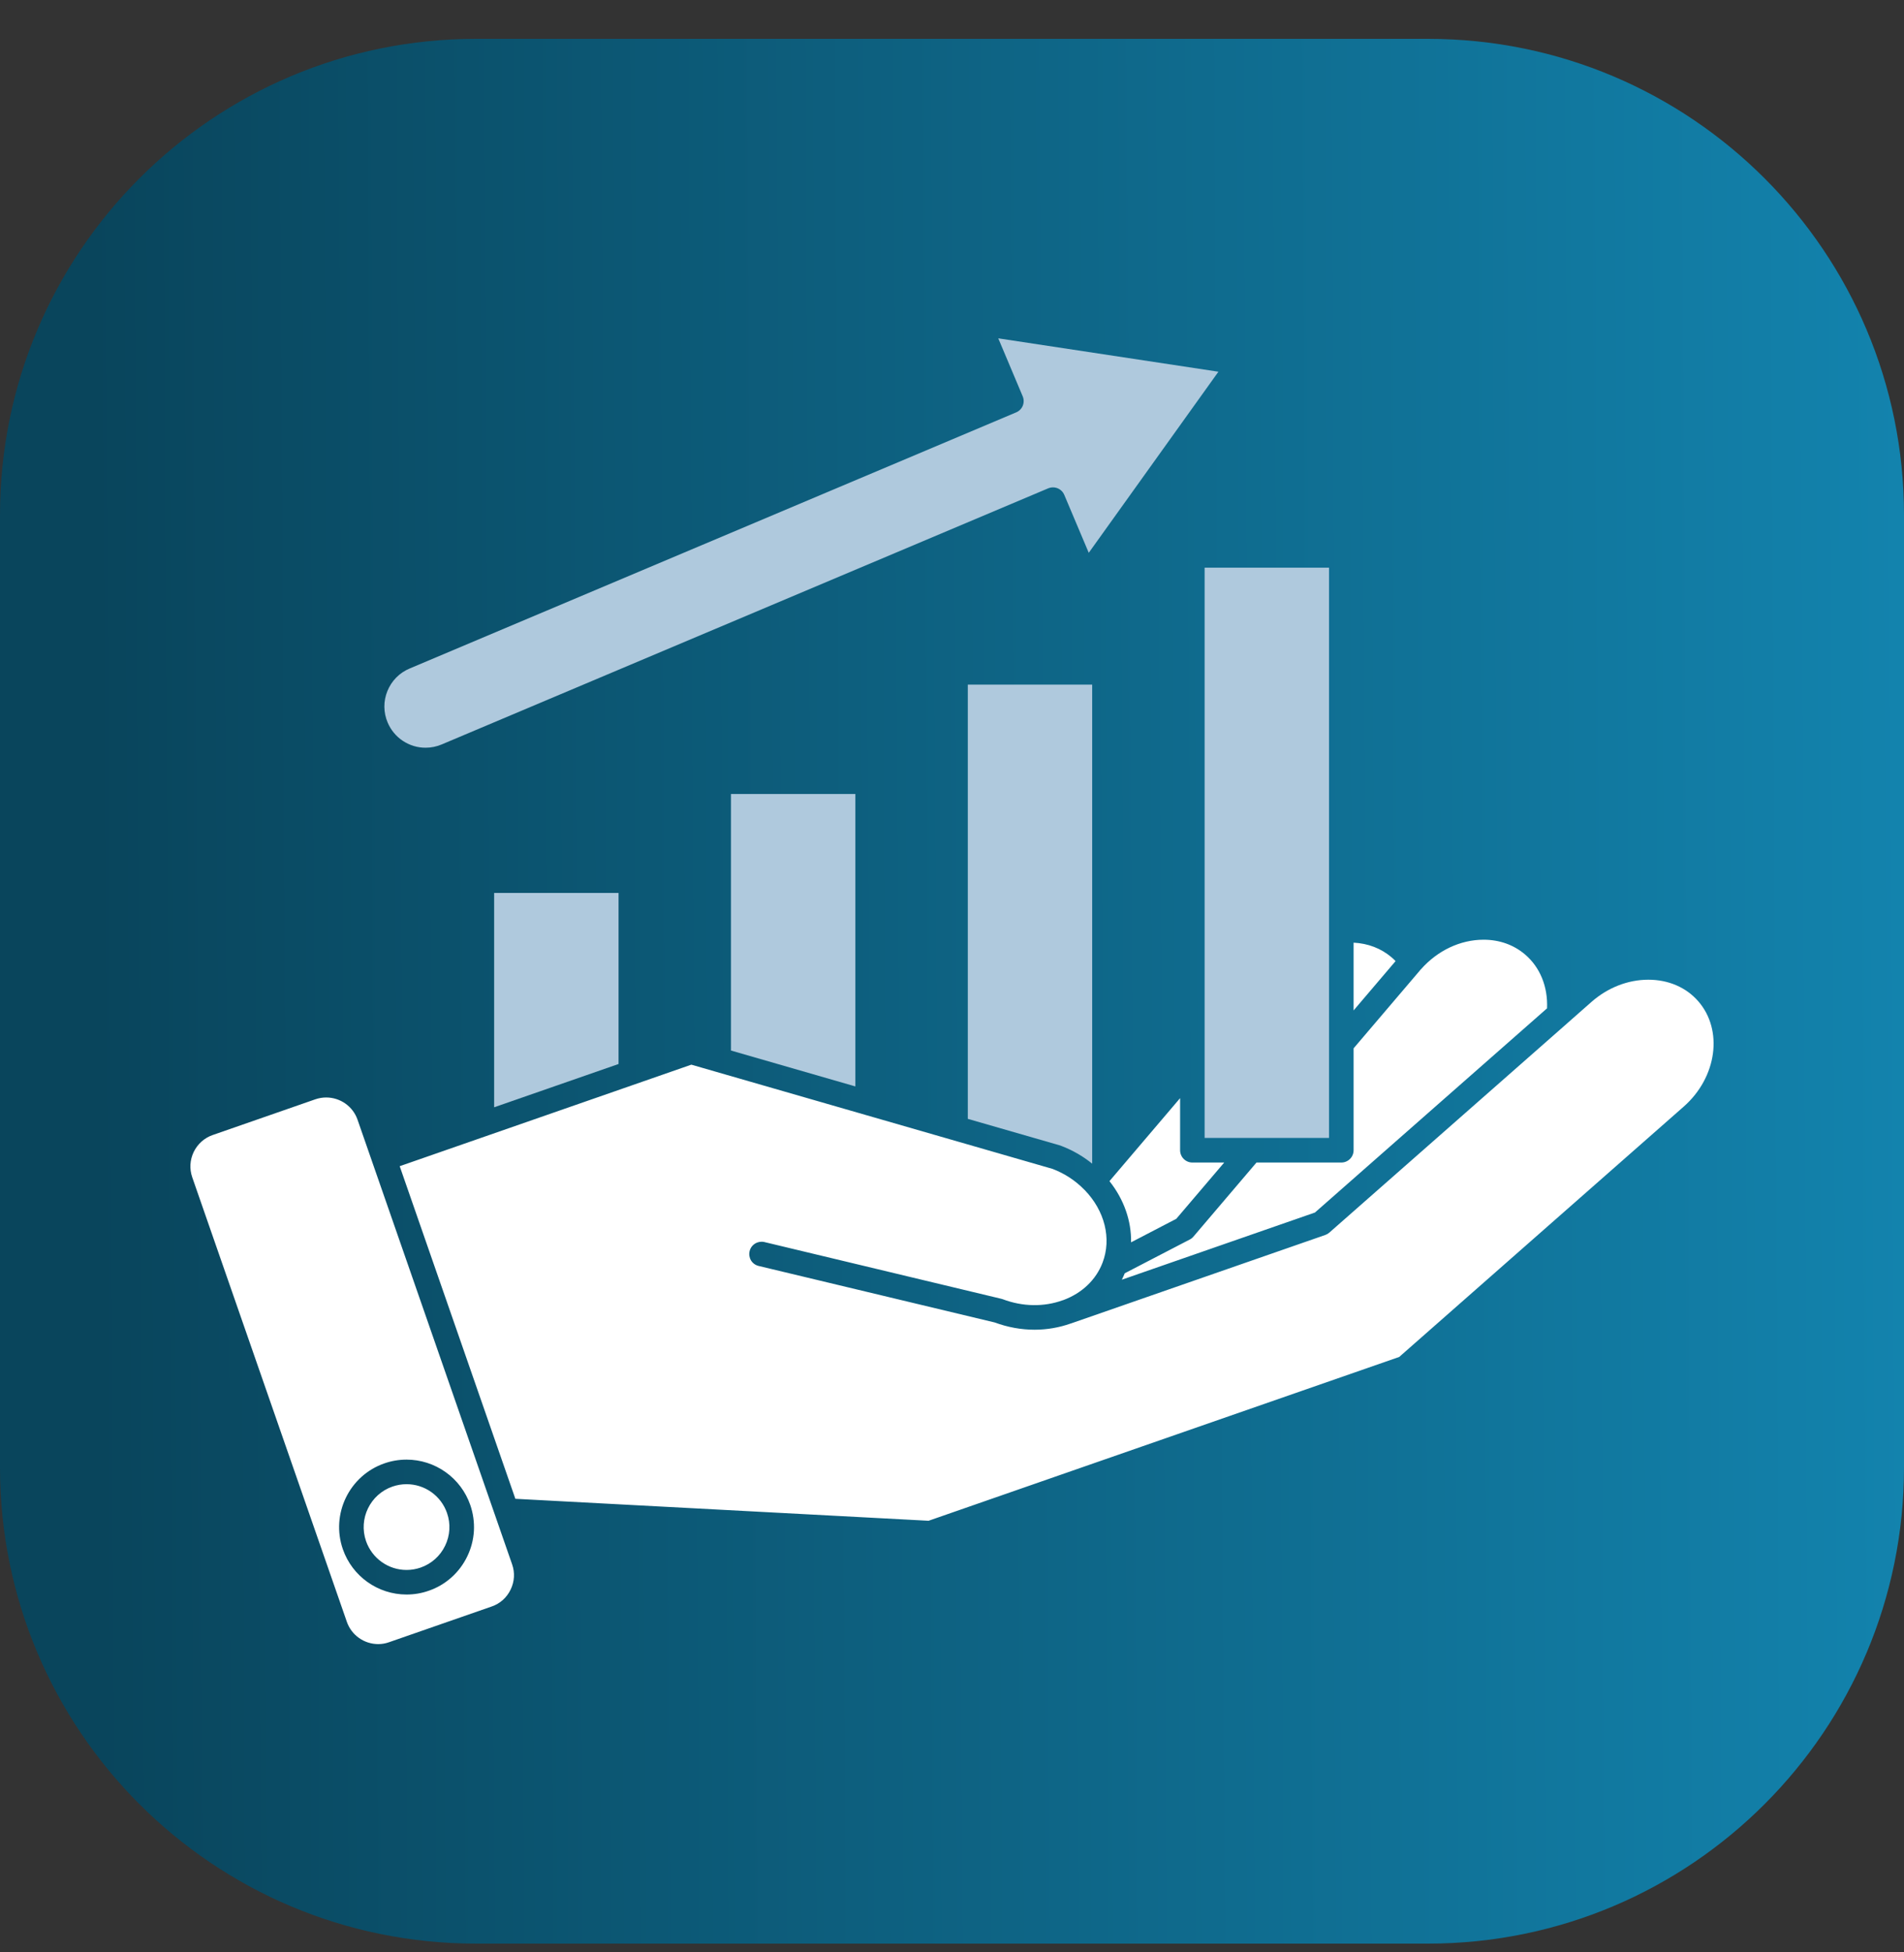
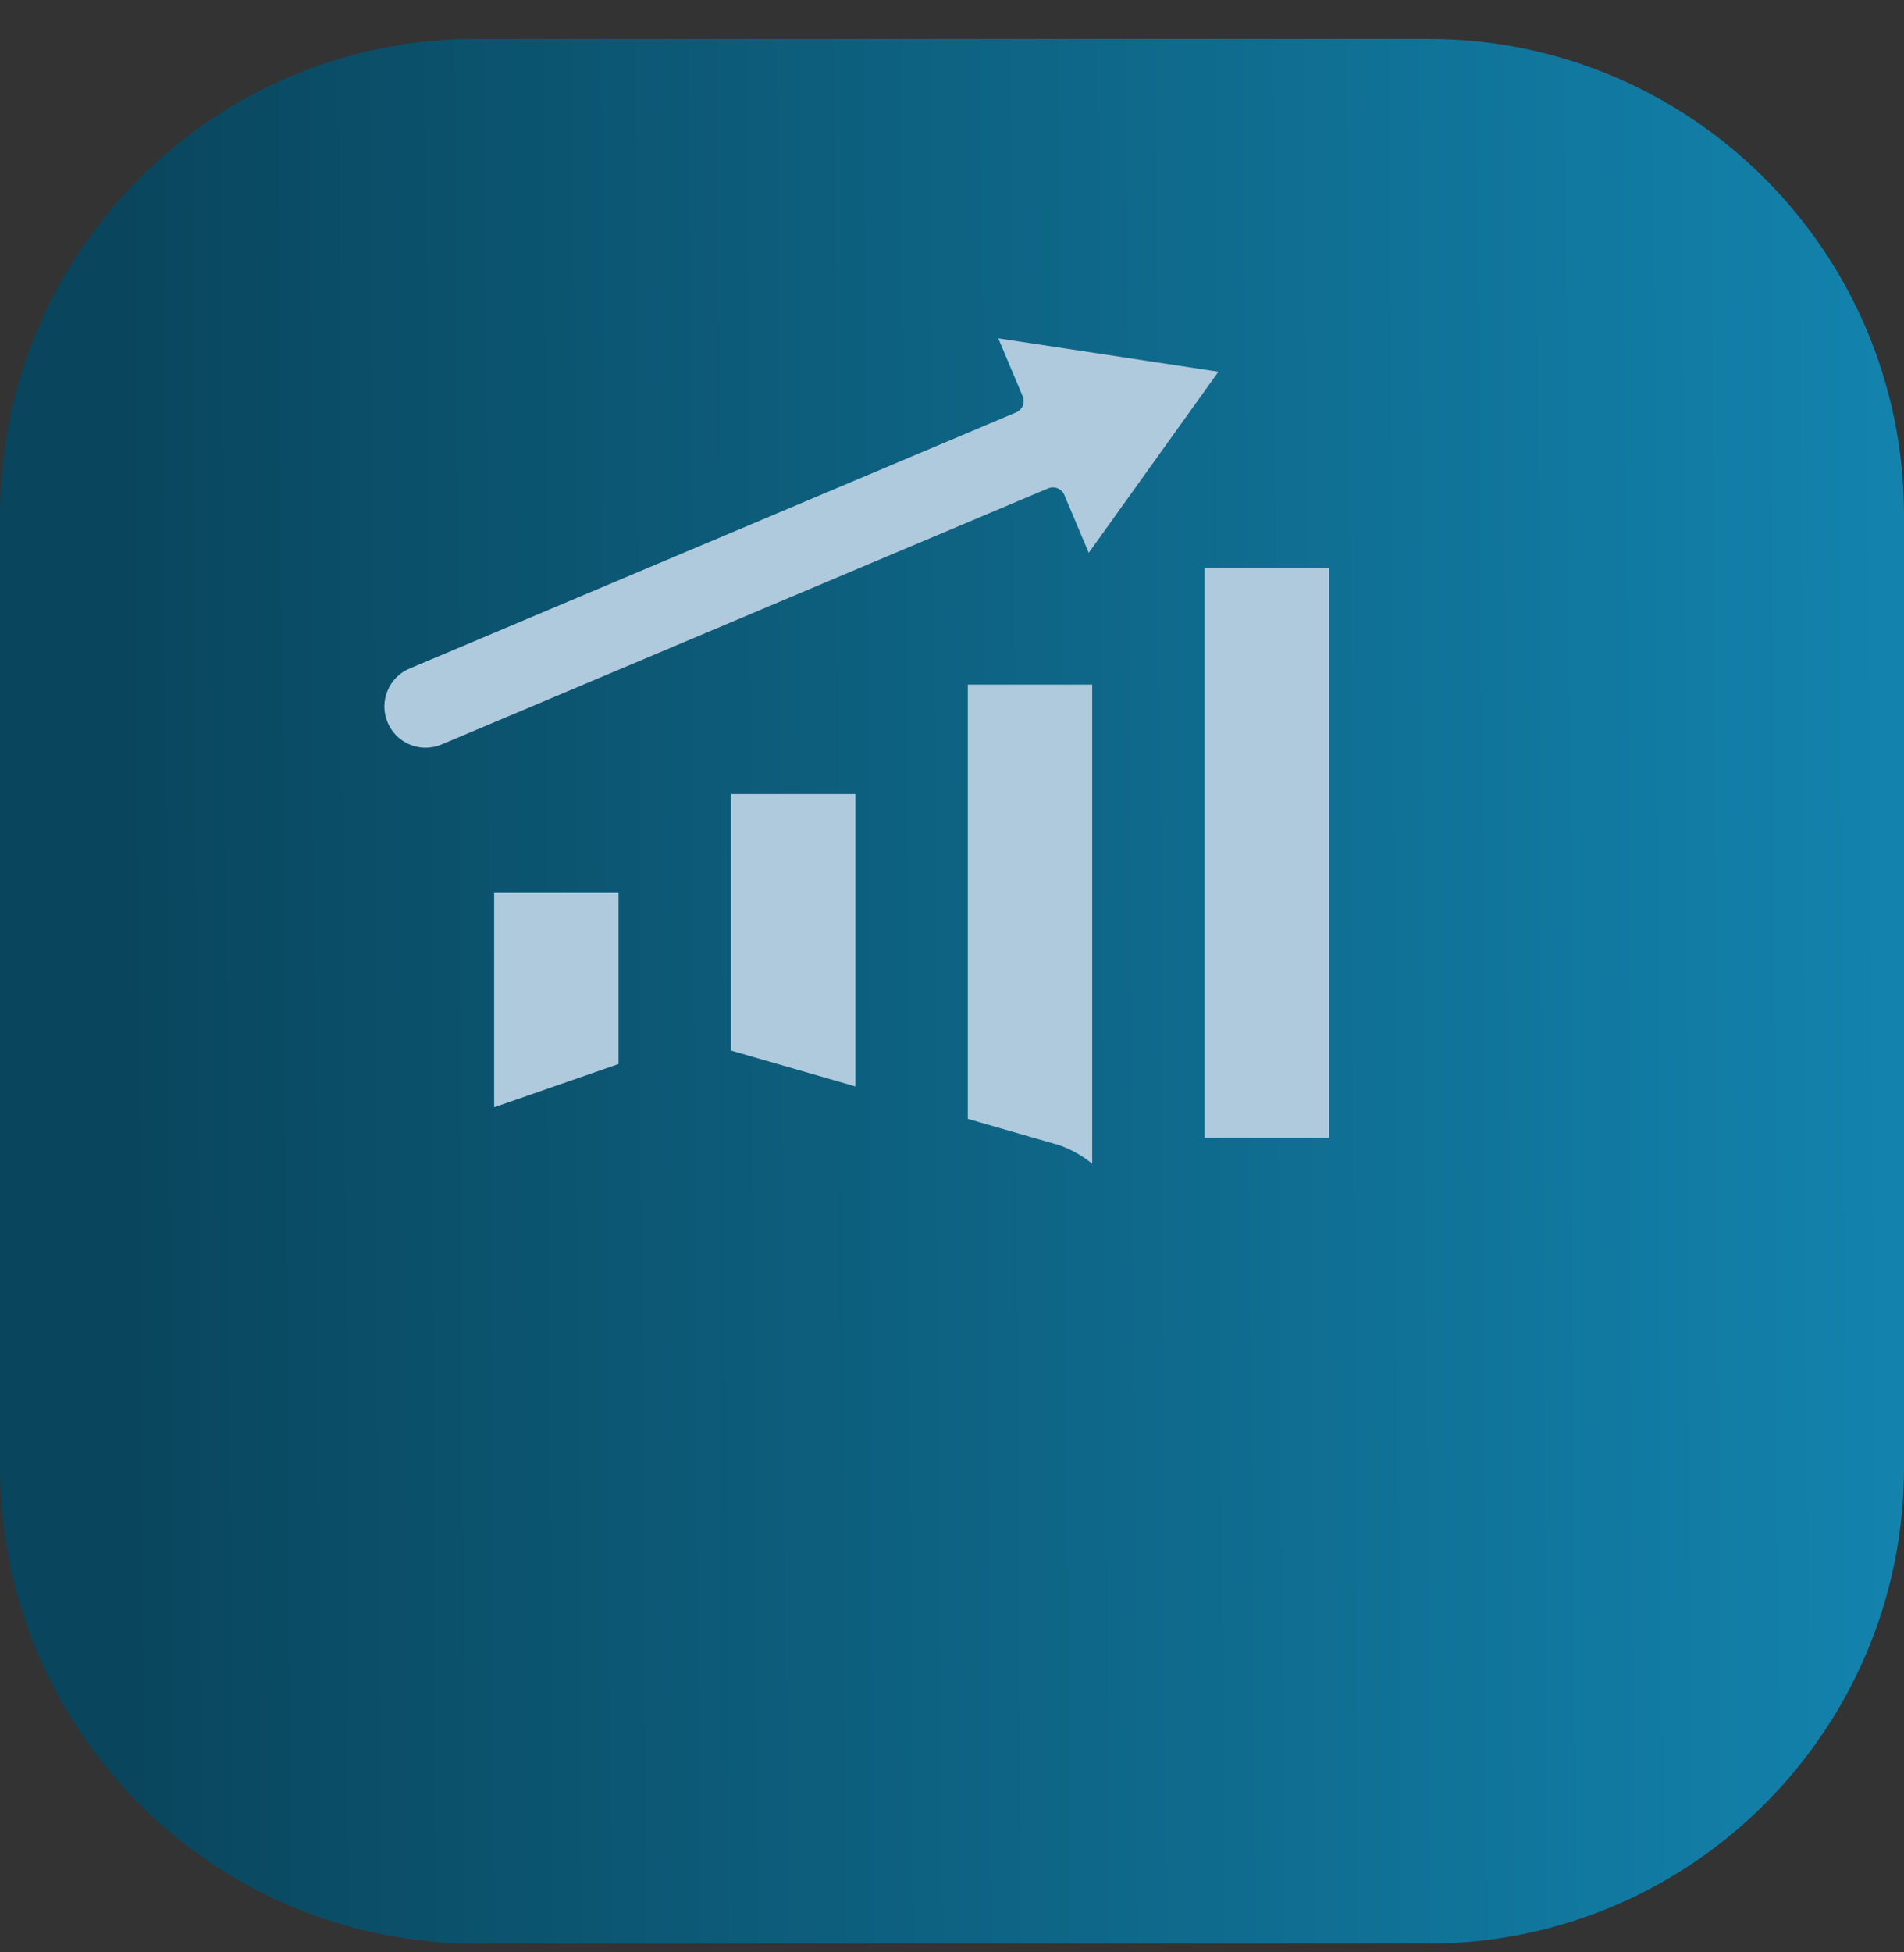
<svg xmlns="http://www.w3.org/2000/svg" width="40" height="41" viewBox="0 0 40 41" fill="none">
  <rect x="0" y="0" width="40" height="41" fill="#333333" stroke="none" />
  <path d="M30 0.816H10C4.477 0.816 0 5.294 0 10.816V30.816C0 36.339 4.477 40.816 10 40.816H30C35.523 40.816 40 36.339 40 30.816V10.816C40 5.294 35.523 0.816 30 0.816Z" fill="url(#paint0_linear_6430_19092)" />
-   <path d="M28.437 21.219L29.319 20.183C29.292 20.155 29.264 20.128 29.234 20.103C29.014 19.916 28.74 19.811 28.437 19.796L28.437 21.219ZM23.308 24.804C23.613 25.188 23.77 25.64 23.762 26.089L24.712 25.595L25.719 24.413H25.05C24.981 24.413 24.916 24.386 24.867 24.337C24.819 24.289 24.792 24.223 24.792 24.155V23.061L23.308 24.804ZM29.85 20.357C29.846 20.362 29.841 20.366 29.836 20.37C29.833 20.374 29.831 20.378 29.828 20.382L28.437 22.015V24.155C28.437 24.223 28.41 24.289 28.362 24.337C28.313 24.386 28.248 24.413 28.179 24.413H26.397L25.073 25.968C25.051 25.994 25.025 26.015 24.995 26.03L23.629 26.739C23.61 26.785 23.59 26.83 23.568 26.874L27.625 25.463L32.501 21.175C32.52 20.721 32.355 20.313 32.039 20.044C31.801 19.841 31.5 19.734 31.168 19.734C30.679 19.734 30.199 19.961 29.85 20.357ZM35.674 21.022C35.42 20.733 35.048 20.574 34.629 20.574C34.201 20.574 33.778 20.739 33.437 21.038L32.927 21.487L32.923 21.491L27.928 25.884C27.903 25.906 27.874 25.923 27.843 25.934L22.504 27.791C22.5 27.792 22.497 27.793 22.493 27.794C22.25 27.88 21.993 27.924 21.735 27.924C21.454 27.924 21.171 27.873 20.898 27.772L15.934 26.584C15.868 26.567 15.812 26.526 15.777 26.468C15.743 26.41 15.732 26.34 15.748 26.275C15.763 26.209 15.804 26.152 15.862 26.116C15.919 26.08 15.988 26.068 16.054 26.082L21.033 27.274C21.044 27.276 21.054 27.28 21.064 27.283C21.483 27.442 21.933 27.449 22.33 27.304L22.336 27.303C22.733 27.156 23.027 26.875 23.164 26.513C23.355 26.01 23.21 25.427 22.787 24.99C22.787 24.99 22.784 24.988 22.782 24.986C22.594 24.793 22.369 24.645 22.113 24.547L14.524 22.358L8.397 24.49L10.827 31.475L19.508 31.936L29.395 28.496L35.372 23.239C36.072 22.623 36.207 21.629 35.674 21.022ZM10.759 32.852C10.82 33.026 10.809 33.214 10.727 33.382C10.646 33.55 10.505 33.676 10.331 33.736L8.172 34.487C8.099 34.513 8.023 34.526 7.946 34.526C7.649 34.526 7.384 34.338 7.287 34.059L4.038 24.721C3.978 24.546 3.989 24.358 4.07 24.19C4.152 24.023 4.292 23.897 4.467 23.836L6.626 23.085C6.699 23.06 6.775 23.047 6.852 23.047C7.149 23.047 7.414 23.234 7.511 23.513L10.759 32.852ZM9.879 31.603C9.782 31.325 9.601 31.084 9.361 30.914C9.122 30.744 8.835 30.652 8.541 30.652C8.383 30.652 8.226 30.678 8.075 30.731C7.338 30.987 6.946 31.796 7.203 32.534C7.401 33.103 7.939 33.485 8.541 33.485C8.699 33.485 8.856 33.459 9.006 33.406C9.182 33.346 9.344 33.251 9.483 33.127C9.622 33.003 9.735 32.853 9.816 32.685C9.897 32.518 9.945 32.336 9.956 32.15C9.966 31.965 9.94 31.779 9.879 31.603ZM9.391 31.773C9.33 31.596 9.215 31.443 9.062 31.334C8.91 31.226 8.728 31.168 8.541 31.168C8.44 31.168 8.341 31.185 8.245 31.218C7.776 31.381 7.527 31.895 7.69 32.364C7.752 32.541 7.867 32.694 8.019 32.802C8.172 32.911 8.354 32.969 8.541 32.969C8.641 32.969 8.741 32.952 8.837 32.919C8.948 32.88 9.052 32.82 9.14 32.741C9.228 32.663 9.3 32.567 9.351 32.461C9.403 32.354 9.433 32.239 9.44 32.121C9.447 32.002 9.43 31.884 9.391 31.773Z" fill="white" />
  <path d="M10.381 23.253V18.752H12.995V22.344L10.381 23.253ZM17.97 22.815V16.674H15.356V22.061L17.97 22.815ZM22.266 24.053C22.273 24.055 22.279 24.058 22.286 24.06C22.524 24.15 22.746 24.276 22.943 24.436L22.945 24.433V14.376H20.332V23.496L22.266 24.053ZM25.307 23.897H27.921V11.921H25.307V23.897ZM8.144 15.173C8.21 15.33 8.321 15.464 8.463 15.558C8.605 15.652 8.771 15.703 8.942 15.702C9.057 15.702 9.17 15.679 9.278 15.634L22.021 10.255C22.084 10.229 22.155 10.228 22.219 10.254C22.282 10.28 22.332 10.329 22.359 10.393L22.873 11.609L25.597 7.806L20.972 7.105L21.485 8.322C21.512 8.385 21.512 8.456 21.487 8.52C21.461 8.583 21.411 8.634 21.348 8.66L8.605 14.039C8.5 14.083 8.405 14.147 8.325 14.228C8.245 14.309 8.182 14.405 8.139 14.511C8.096 14.616 8.074 14.729 8.075 14.842C8.076 14.956 8.099 15.068 8.144 15.173Z" fill="#AFC9DD" />
  <defs>
    <linearGradient id="paint0_linear_6430_19092" x1="2.056" y1="31.711" x2="41.343" y2="31.484" gradientUnits="userSpaceOnUse">
      <stop stop-color="#09455C" />
      <stop offset="1" stop-color="#1385B0" />
    </linearGradient>
  </defs>
</svg>